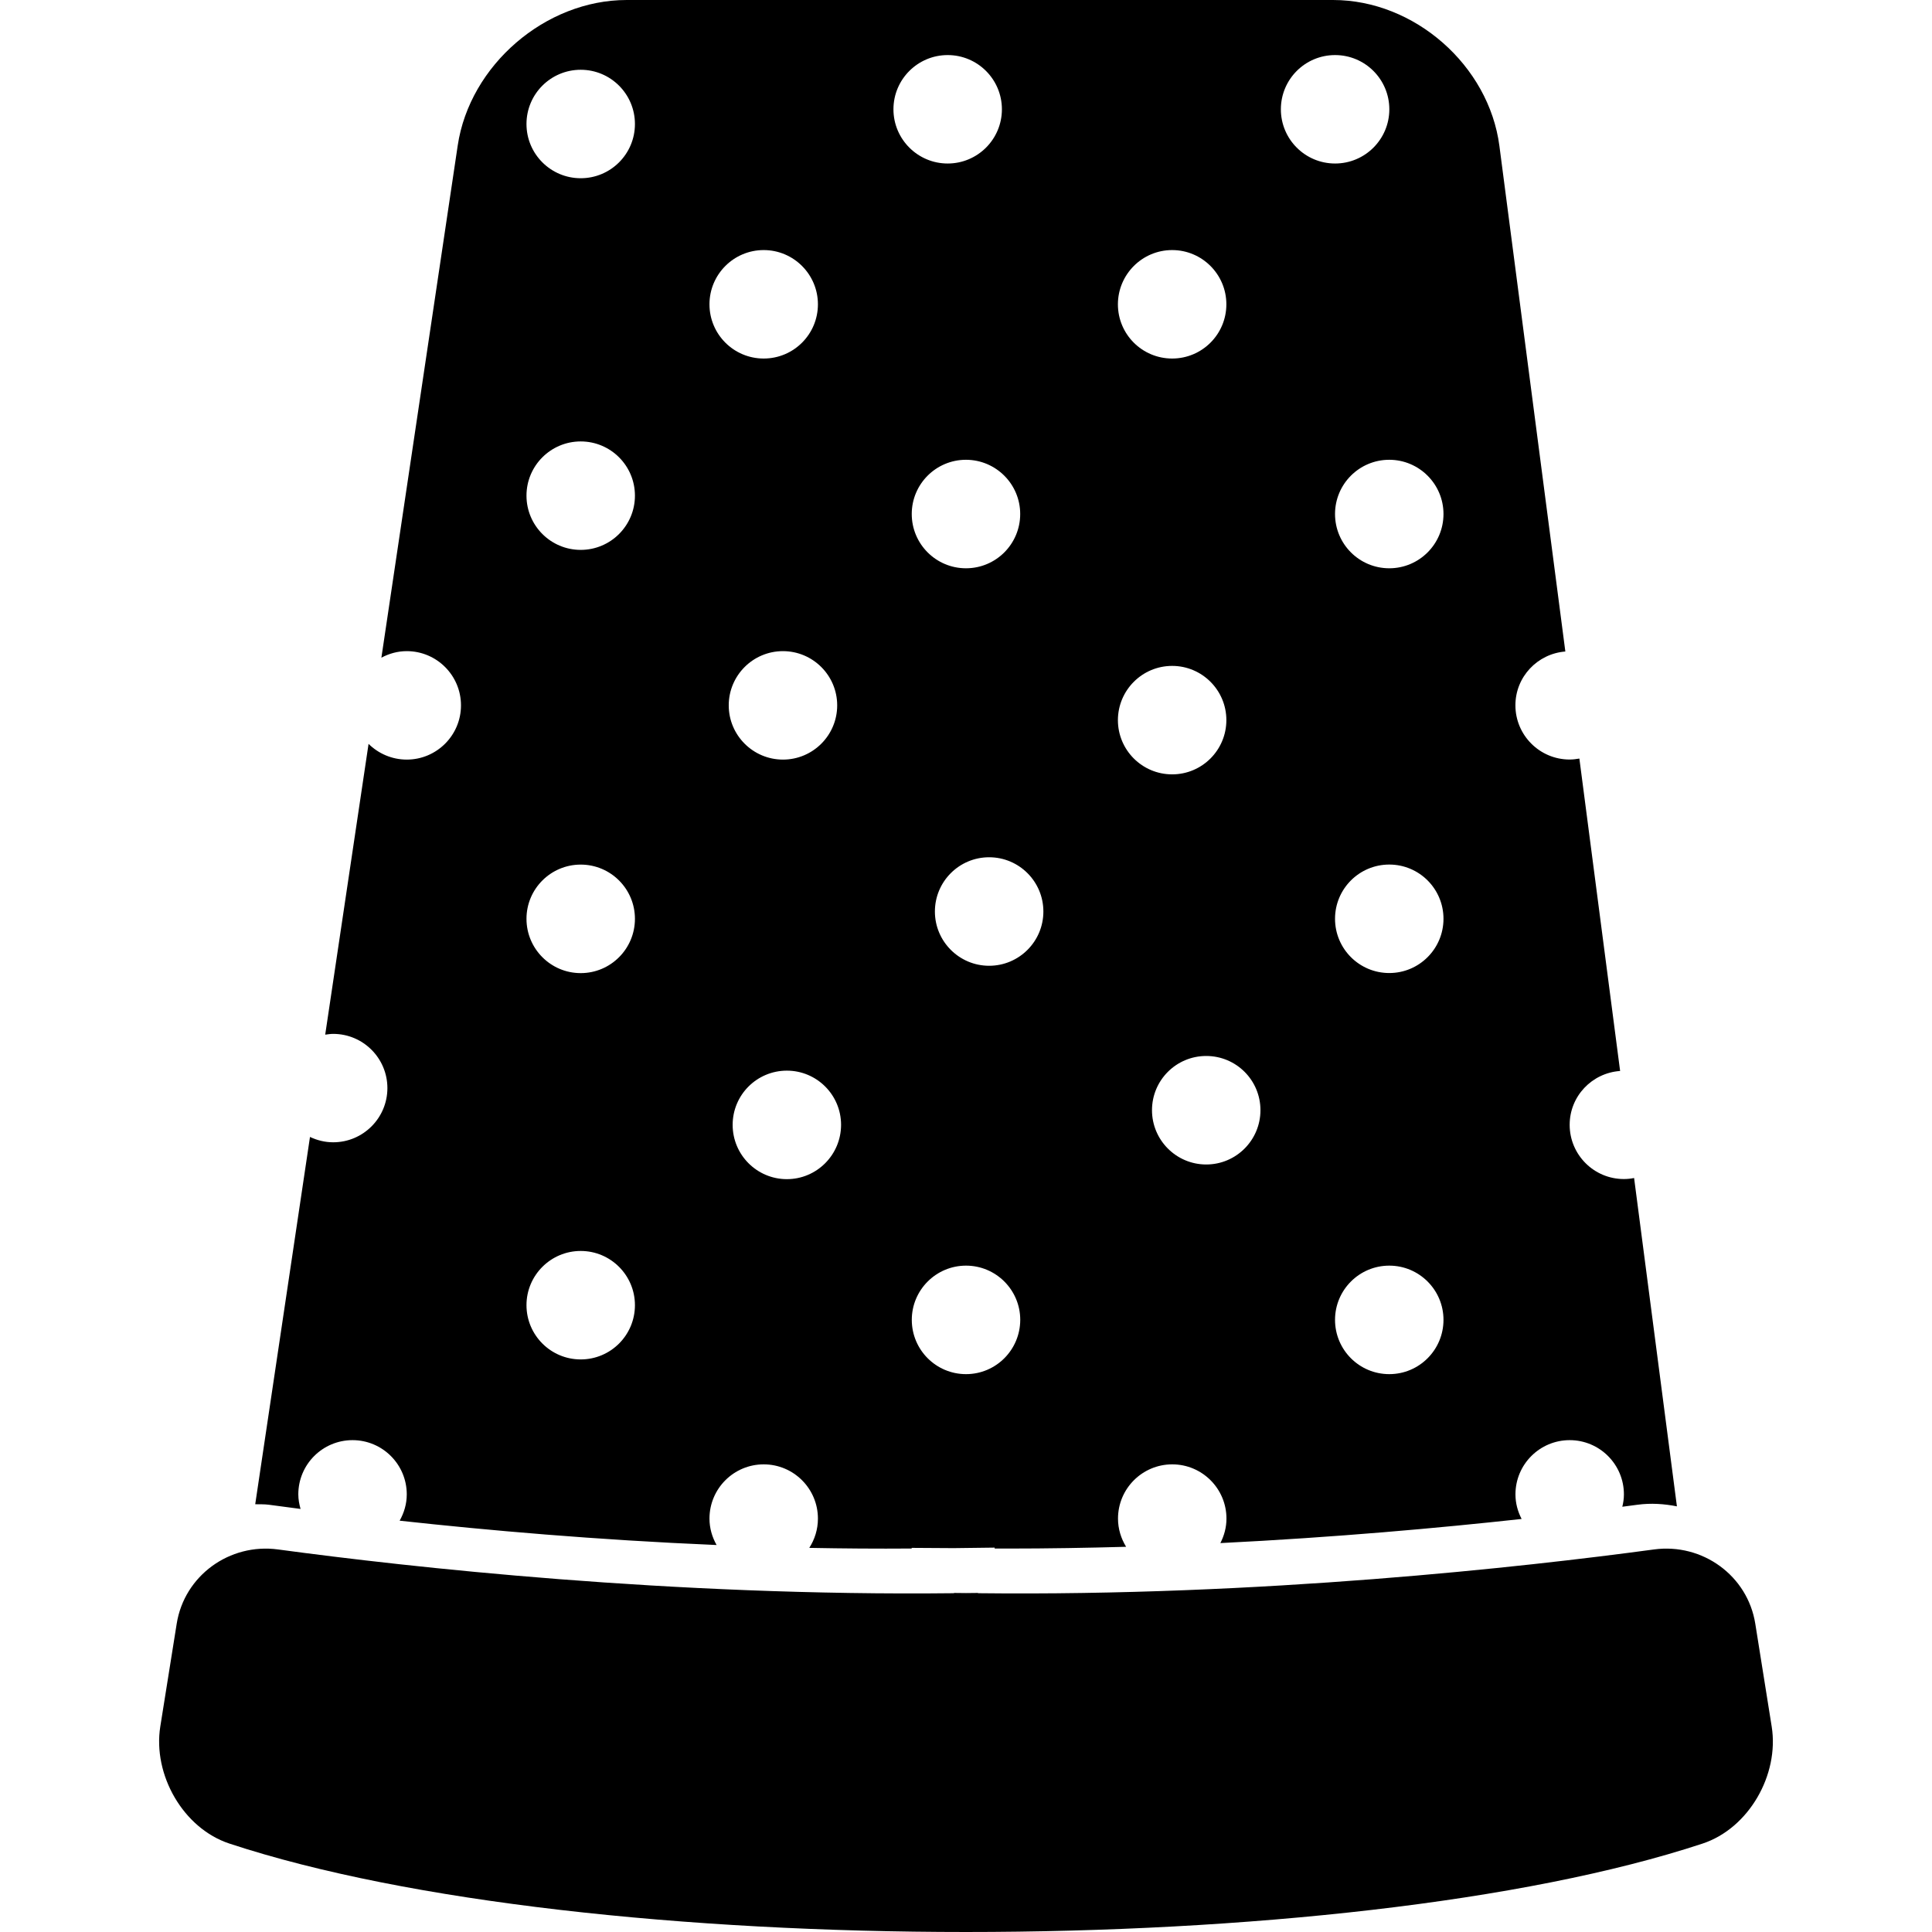
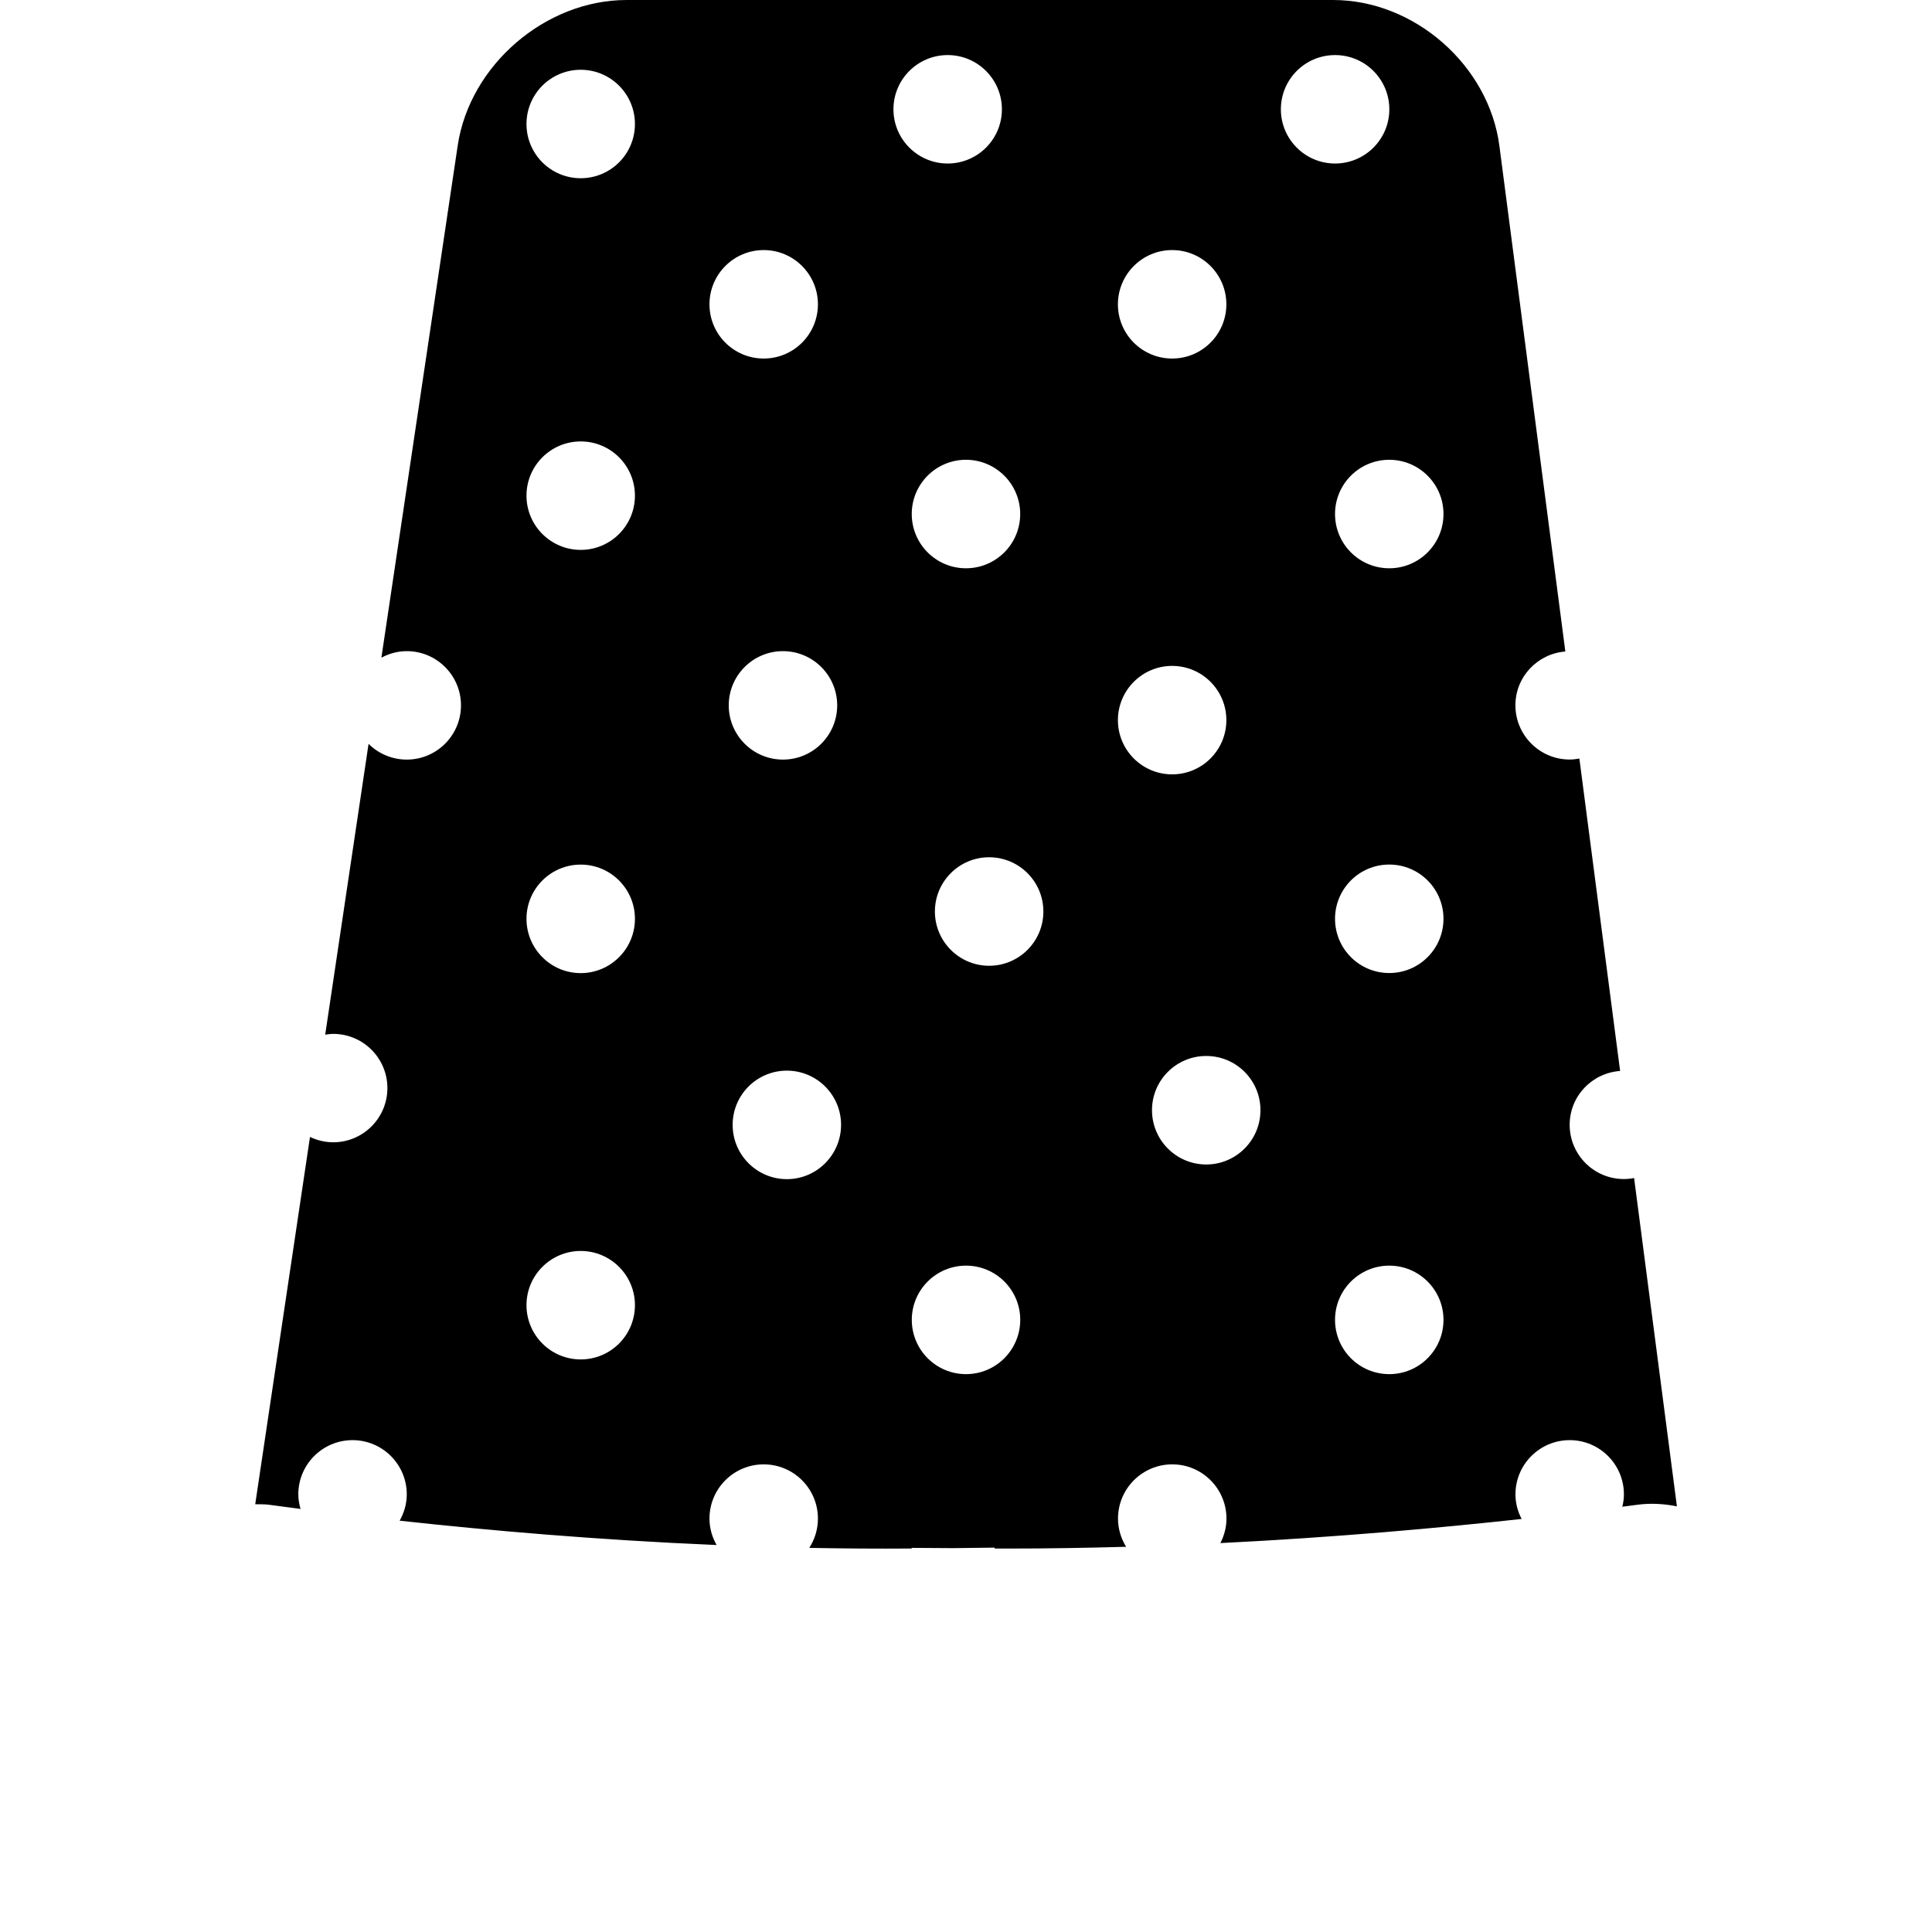
<svg xmlns="http://www.w3.org/2000/svg" fill="#000000" version="1.1" id="Capa_1" width="800px" height="800px" viewBox="0 0 231.806 231.805" xml:space="preserve">
  <g>
    <g>
-       <path d="M210.604,194.822c-0.916-5.779-6.343-9.698-12.147-8.917c-15.716,2.123-47.178,5.634-81.11,5.251v-0.031 c-0.482,0.011-0.96,0.011-1.442,0.016c-0.481-0.005-0.96-0.005-1.447-0.016v0.031c-33.93,0.383-65.395-3.128-81.11-5.251 c-5.802-0.781-11.231,3.138-12.148,8.917l-1.968,12.334c-0.917,5.779,2.747,12.216,8.303,14.043 c42.864,14.142,133.872,14.142,176.737,0c5.556-1.833,9.222-8.264,8.3-14.043L210.604,194.822z" />
      <path d="M39.976,137.054c-1.002,0-1.937-0.243-2.783-0.642l-6.571,44.07c0.552,0.016,1.093-0.015,1.654,0.062 c1.163,0.15,2.444,0.326,3.786,0.502c-0.158-0.559-0.27-1.139-0.27-1.75c0-3.588,2.91-6.504,6.506-6.504 c3.594,0,6.506,2.916,6.506,6.504c0,1.16-0.329,2.227-0.854,3.159c10.514,1.154,23.602,2.31,38.028,2.92 c-0.531-0.942-0.854-2.014-0.854-3.169c0-3.594,2.913-6.509,6.506-6.509c3.591,0,6.506,2.915,6.506,6.509 c0,1.295-0.386,2.496-1.038,3.511c4.034,0.078,8.14,0.109,12.285,0.078v-0.078l5.028,0.031l4.93-0.062v0.108 c0.53,0.005,1.062,0.005,1.592,0.005c4.809,0,9.541-0.083,14.181-0.212c-0.606-0.989-0.974-2.139-0.974-3.382 c0-3.594,2.915-6.509,6.509-6.509c3.589,0,6.504,2.915,6.504,6.509c0,1.066-0.279,2.051-0.73,2.937 c13.774-0.684,26.223-1.808,36.144-2.895c-0.461-0.891-0.74-1.875-0.74-2.952c0-3.588,2.91-6.504,6.509-6.504 c3.594,0,6.504,2.916,6.504,6.504c0,0.518-0.073,1.01-0.192,1.486c0.611-0.078,1.243-0.16,1.803-0.238 c1.646-0.223,3.226-0.108,4.748,0.191l-5.137-39.395c-0.398,0.082-0.808,0.124-1.228,0.124c-3.588,0-6.503-2.915-6.503-6.504 c0-3.438,2.672-6.224,6.053-6.462l-4.888-37.484c-0.384,0.067-0.767,0.116-1.165,0.116c-3.594,0-6.51-2.918-6.51-6.506 c0-3.41,2.642-6.188,5.991-6.455l-7.912-60.659C178.641,7.842,169.708,0,159.952,0H75.182c-9.75,0-18.828,7.822-20.265,17.466 L45.76,78.91c0.911-0.487,1.937-0.785,3.044-0.785c3.594,0,6.506,2.916,6.506,6.506c0,3.588-2.913,6.506-6.506,6.506 c-1.787,0-3.41-0.728-4.583-1.887l-5.202,34.89c0.313-0.041,0.626-0.093,0.956-0.093c3.588,0,6.506,2.91,6.506,6.509 C46.477,134.145,43.564,137.054,39.976,137.054z M166.689,164.872c-3.599,0-6.509-2.915-6.509-6.515 c0-3.583,2.91-6.503,6.509-6.503c3.594,0,6.504,2.92,6.504,6.503C173.193,161.957,170.283,164.872,166.689,164.872z M166.689,116.746c-3.599,0-6.509-2.915-6.509-6.509c0-3.591,2.91-6.506,6.509-6.506c3.594,0,6.504,2.915,6.504,6.506 C173.193,113.831,170.283,116.746,166.689,116.746z M173.193,61.671c0,3.596-2.91,6.512-6.504,6.512 c-3.599,0-6.509-2.916-6.509-6.512c0-3.591,2.91-6.506,6.509-6.506C170.283,55.17,173.193,58.088,173.193,61.671z M160.186,6.607 c3.599,0,6.509,2.916,6.509,6.507c0,3.588-2.91,6.504-6.509,6.504c-3.594,0-6.504-2.916-6.504-6.504 C153.682,9.517,156.592,6.607,160.186,6.607z M151.232,133.202c0,3.594-2.91,6.515-6.509,6.515c-3.588,0-6.504-2.921-6.504-6.515 s2.91-6.504,6.504-6.504C148.328,126.698,151.232,129.608,151.232,133.202z M140.638,30.004c3.589,0,6.504,2.918,6.504,6.507 c0,3.596-2.91,6.506-6.504,6.506c-3.599,0-6.509-2.91-6.509-6.506C134.135,32.922,137.045,30.004,140.638,30.004z M140.638,79.896 c3.589,0,6.504,2.915,6.504,6.506c0,3.589-2.91,6.507-6.504,6.507c-3.599,0-6.509-2.918-6.509-6.507 C134.135,82.811,137.045,79.896,140.638,79.896z M115.905,164.872c-3.593,0-6.506-2.915-6.506-6.515 c0-3.583,2.913-6.503,6.506-6.503c3.596,0,6.506,2.92,6.506,6.503C122.406,161.957,119.496,164.872,115.905,164.872z M125.187,109.367c0,3.588-2.912,6.508-6.509,6.508c-3.588,0-6.506-2.92-6.506-6.508c0-3.596,2.913-6.511,6.506-6.511 C122.274,102.856,125.187,105.771,125.187,109.367z M122.406,61.671c0,3.596-2.91,6.512-6.506,6.512 c-3.594,0-6.506-2.916-6.506-6.512c0-3.591,2.913-6.506,6.506-6.506C119.496,55.17,122.406,58.088,122.406,61.671z M113.704,6.607 c3.596,0,6.507,2.916,6.507,6.507c0,3.588-2.911,6.504-6.507,6.504c-3.588,0-6.506-2.916-6.506-6.504 C107.198,9.517,110.116,6.607,113.704,6.607z M94.411,141.477c-3.596,0-6.506-2.921-6.506-6.515s2.91-6.504,6.506-6.504 c3.588,0,6.503,2.91,6.503,6.504C100.909,138.556,97.999,141.477,94.411,141.477z M100.448,84.631c0,3.588-2.91,6.506-6.506,6.506 c-3.588,0-6.506-2.917-6.506-6.506c0-3.591,2.913-6.506,6.506-6.506C97.538,78.13,100.448,81.045,100.448,84.631z M91.63,30.004 c3.591,0,6.506,2.918,6.506,6.507c0,3.596-2.91,6.506-6.506,6.506c-3.594,0-6.506-2.91-6.506-6.506 C85.124,32.922,88.036,30.004,91.63,30.004z M69.675,8.371c3.594,0,6.506,2.918,6.506,6.509c0,3.594-2.912,6.504-6.506,6.504 c-3.591,0-6.506-2.91-6.506-6.504C63.168,11.283,66.083,8.371,69.675,8.371z M69.675,52.964c3.594,0,6.506,2.913,6.506,6.506 c0,3.591-2.912,6.506-6.506,6.506c-3.591,0-6.506-2.915-6.506-6.506C63.168,55.877,66.083,52.964,69.675,52.964z M69.675,103.736 c3.594,0,6.506,2.915,6.506,6.506c0,3.594-2.912,6.514-6.506,6.514c-3.591,0-6.506-2.92-6.506-6.514 C63.168,106.651,66.083,103.736,69.675,103.736z M69.675,150.093c3.594,0,6.506,2.92,6.506,6.503c0,3.6-2.912,6.51-6.506,6.51 c-3.591,0-6.506-2.916-6.506-6.51C63.168,153.013,66.083,150.093,69.675,150.093z" />
    </g>
  </g>
</svg>